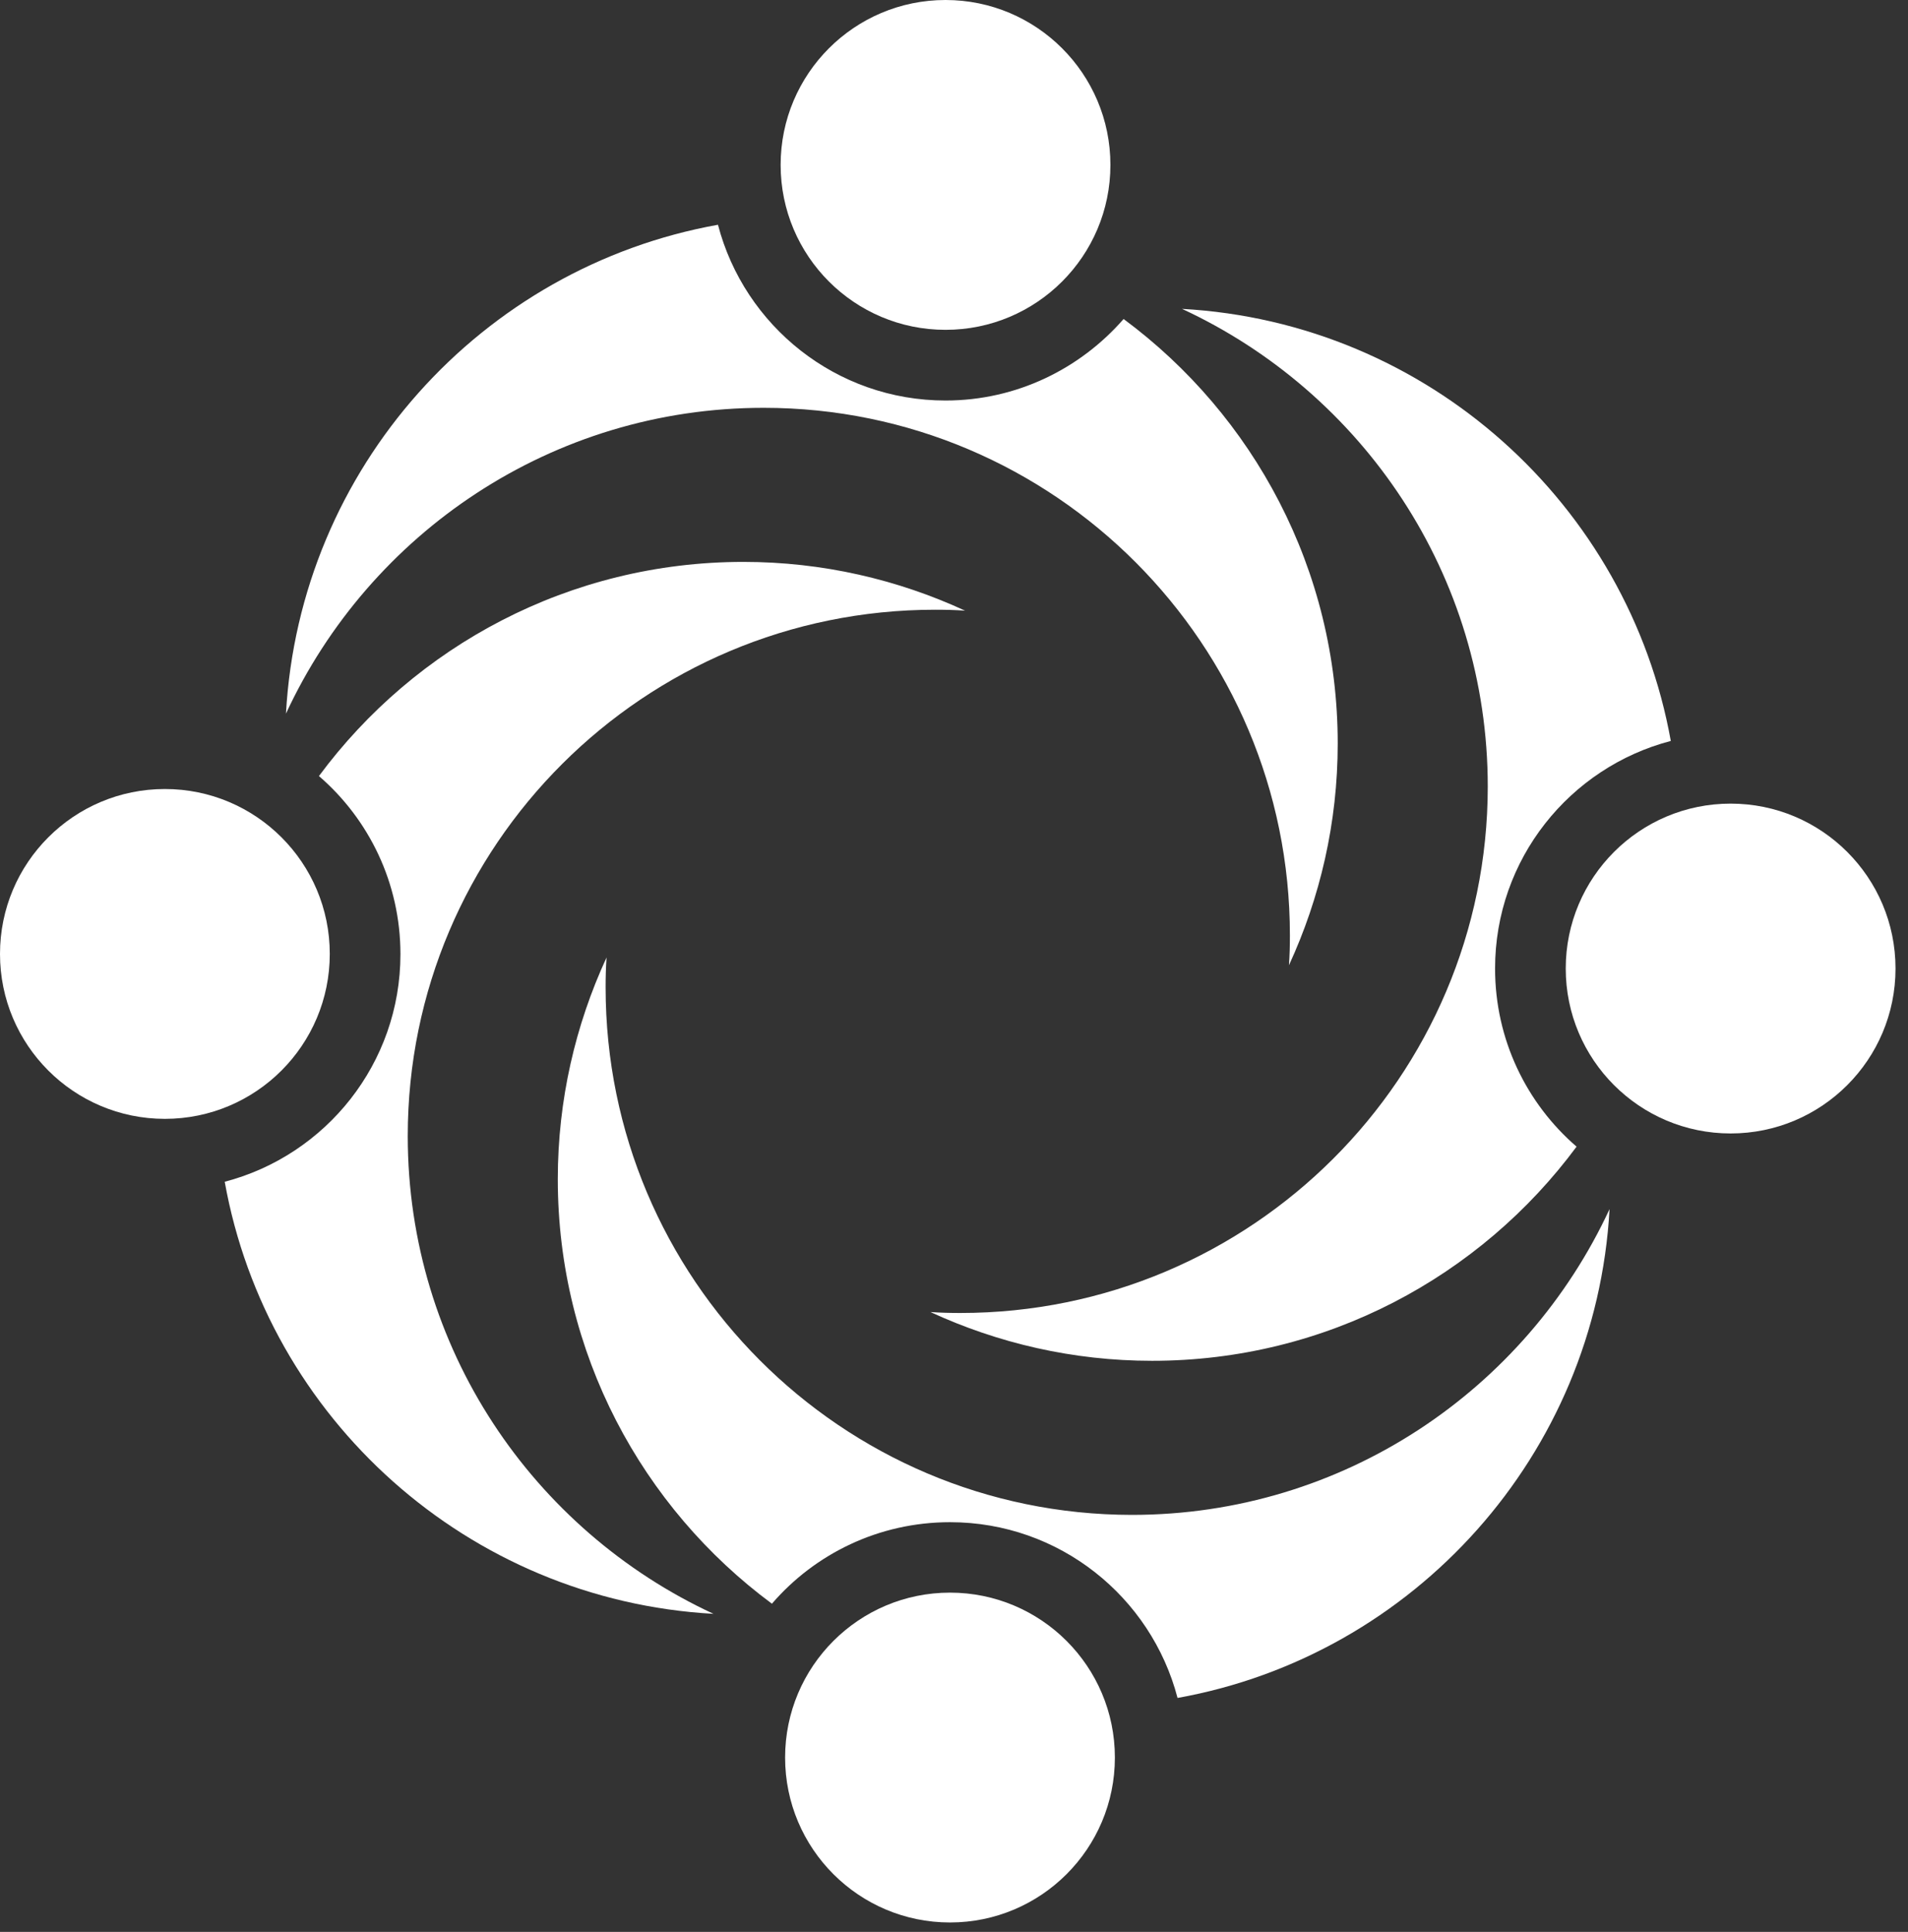
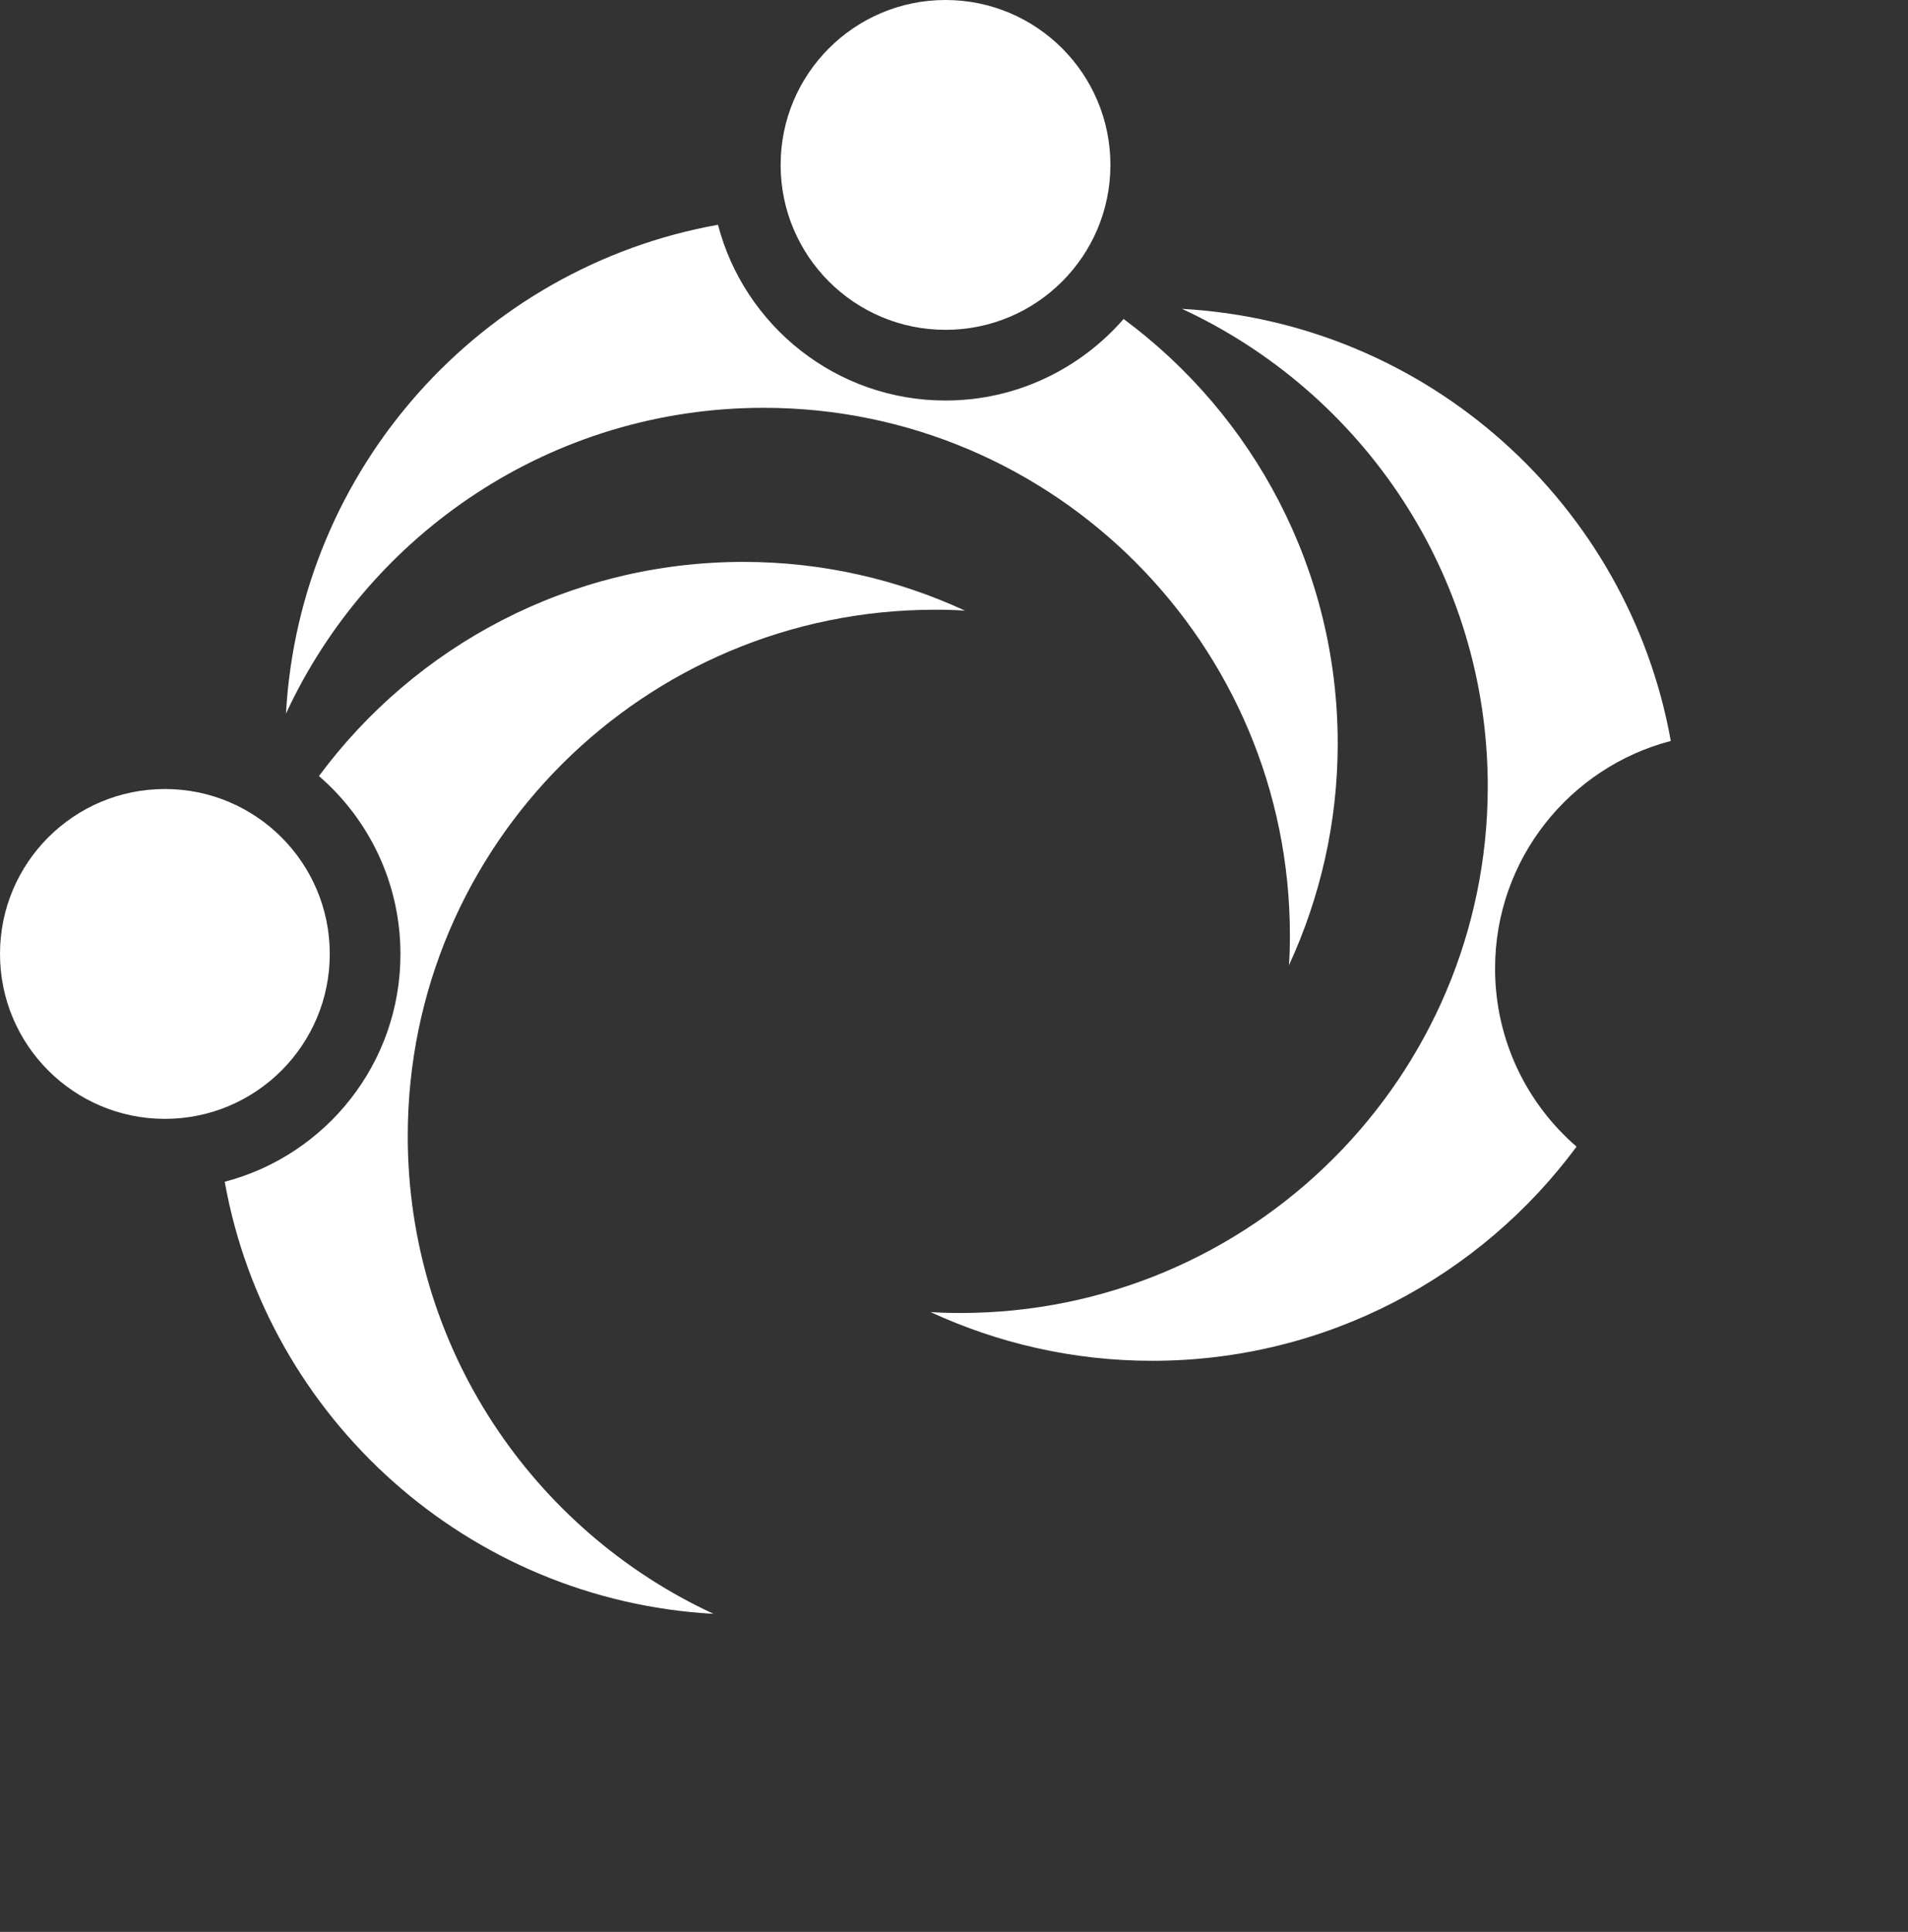
<svg xmlns="http://www.w3.org/2000/svg" width="81" height="82" viewBox="0 0 81 82" fill="none">
  <rect x="0" y="0" width="81" height="82" fill="#333333" stroke="none" />
  <g clip-path="url(#clip0)">
    <path d="M7 47.49C10.866 47.49 14 44.356 14 40.49C14 36.624 10.866 33.49 7 33.49C3.134 33.49 0 36.624 0 40.49C0 44.356 3.134 47.49 7 47.49Z" fill="white" />
    <path d="M39.7 25.88C40.13 25.88 40.55 25.89 40.97 25.92C38.11 24.6 34.92 23.85 31.56 23.85C24.17 23.85 17.62 27.43 13.54 32.94C15.66 34.77 17 37.48 17 40.5C17 45.14 13.83 49.04 9.54 50.16C11.34 60.2 19.86 67.92 30.29 68.5C22.63 64.95 17.31 57.21 17.31 48.22C17.31 35.88 27.34 25.88 39.7 25.88Z" fill="white" />
    <path d="M40.14 14C44.006 14 47.14 10.866 47.14 7C47.14 3.134 44.006 0 40.14 0C36.274 0 33.14 3.134 33.14 7C33.14 10.866 36.274 14 40.14 14Z" fill="white" />
    <path d="M54.76 39.7C54.76 40.13 54.75 40.55 54.72 40.97C56.04 38.11 56.79 34.92 56.79 31.56C56.79 24.17 53.21 17.62 47.7 13.54C45.86 15.65 43.16 17 40.14 17C35.5 17 31.6 13.83 30.48 9.54C20.44 11.34 12.72 19.86 12.14 30.29C15.69 22.63 23.43 17.31 32.42 17.31C44.75 17.31 54.76 27.34 54.76 39.7Z" fill="white" />
-     <path d="M73.47 48.11C77.336 48.11 80.47 44.976 80.47 41.11C80.47 37.244 77.336 34.11 73.47 34.11C69.604 34.11 66.47 37.244 66.47 41.11C66.47 44.976 69.604 48.11 73.47 48.11Z" fill="white" />
    <path d="M40.77 55.73C40.34 55.73 39.92 55.72 39.5 55.69C42.36 57.01 45.55 57.76 48.91 57.76C56.3 57.76 62.85 54.18 66.93 48.67C64.81 46.84 63.47 44.13 63.47 41.11C63.47 36.47 66.64 32.57 70.93 31.45C69.13 21.41 60.61 13.69 50.18 13.11C57.84 16.66 63.16 24.4 63.16 33.39C63.15 45.72 53.13 55.73 40.77 55.73Z" fill="white" />
-     <path d="M40.33 81.6C44.196 81.6 47.33 78.466 47.33 74.6C47.33 70.734 44.196 67.6 40.33 67.6C36.464 67.6 33.33 70.734 33.33 74.6C33.33 78.466 36.464 81.6 40.33 81.6Z" fill="white" />
-     <path d="M25.71 41.91C25.71 41.48 25.72 41.06 25.75 40.64C24.43 43.5 23.68 46.69 23.68 50.05C23.68 57.44 27.26 63.99 32.77 68.07C34.6 65.95 37.31 64.61 40.33 64.61C44.97 64.61 48.87 67.78 49.99 72.07C60.03 70.27 67.75 61.75 68.33 51.32C64.78 58.98 57.04 64.3 48.05 64.3C35.72 64.29 25.71 54.27 25.71 41.91Z" fill="white" />
  </g>
  <defs>
    <clipPath id="clip0">
      <rect width="80.47" height="81.6" fill="white" />
    </clipPath>
  </defs>
</svg>